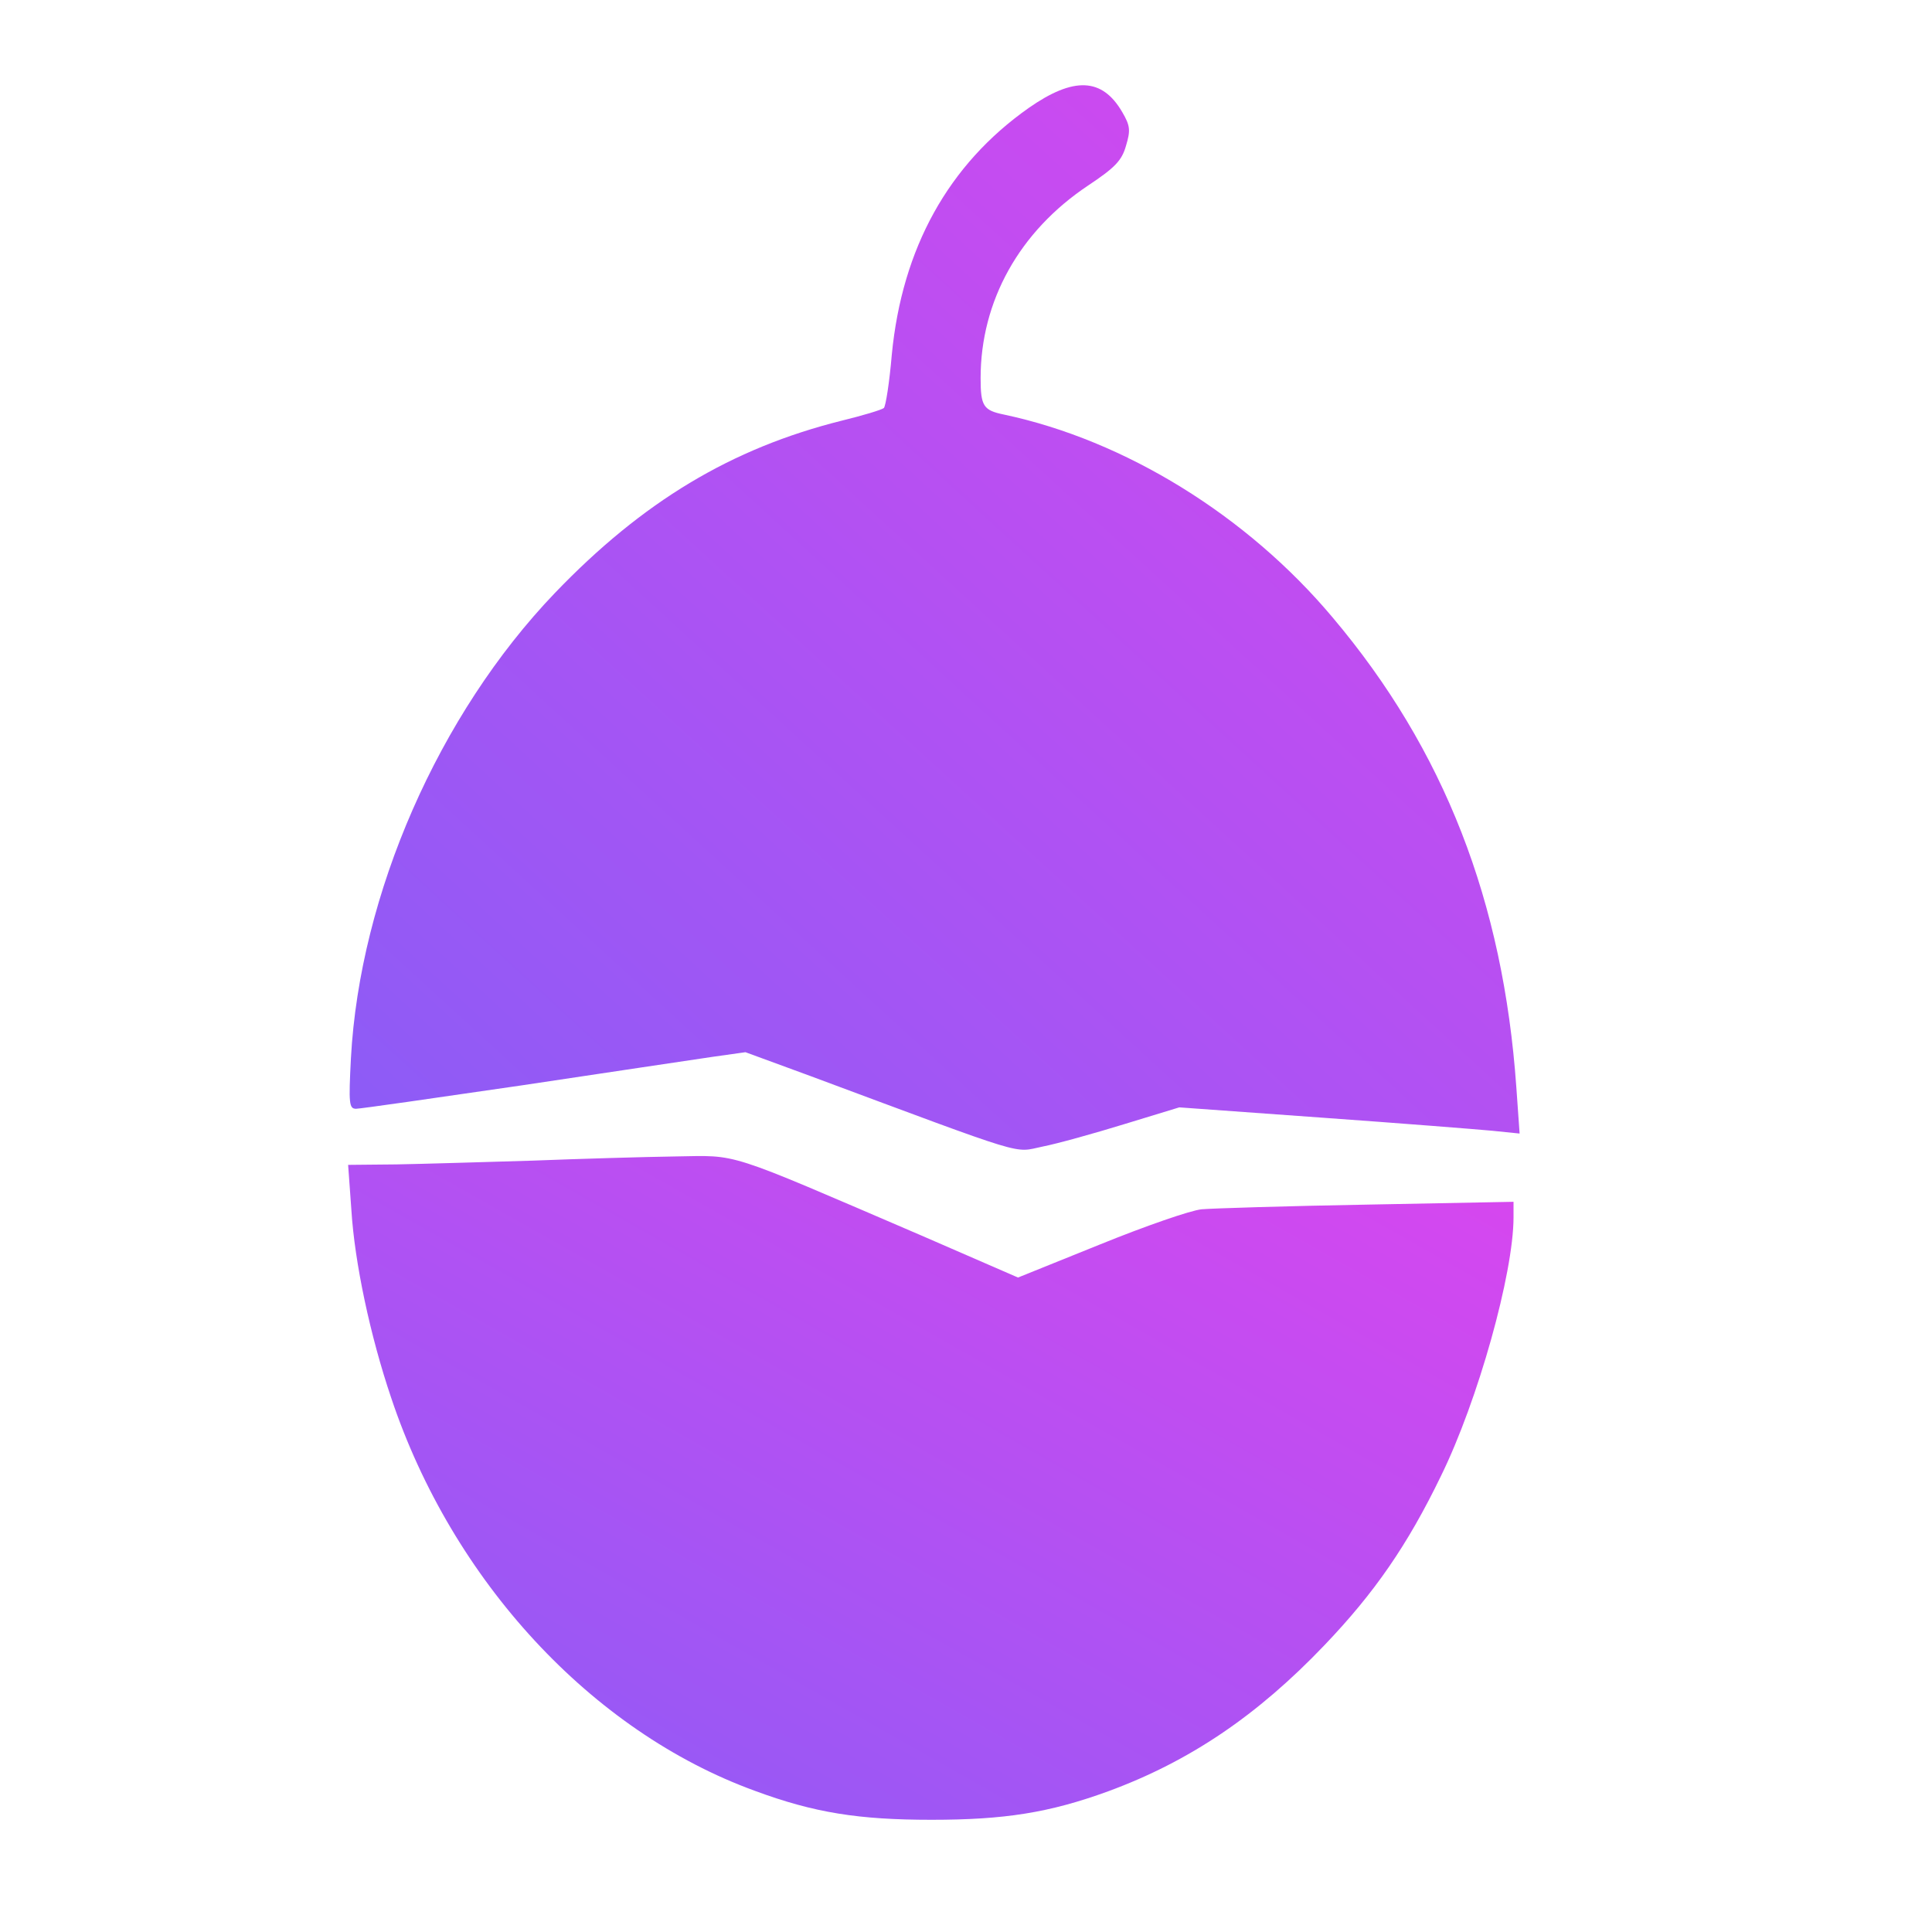
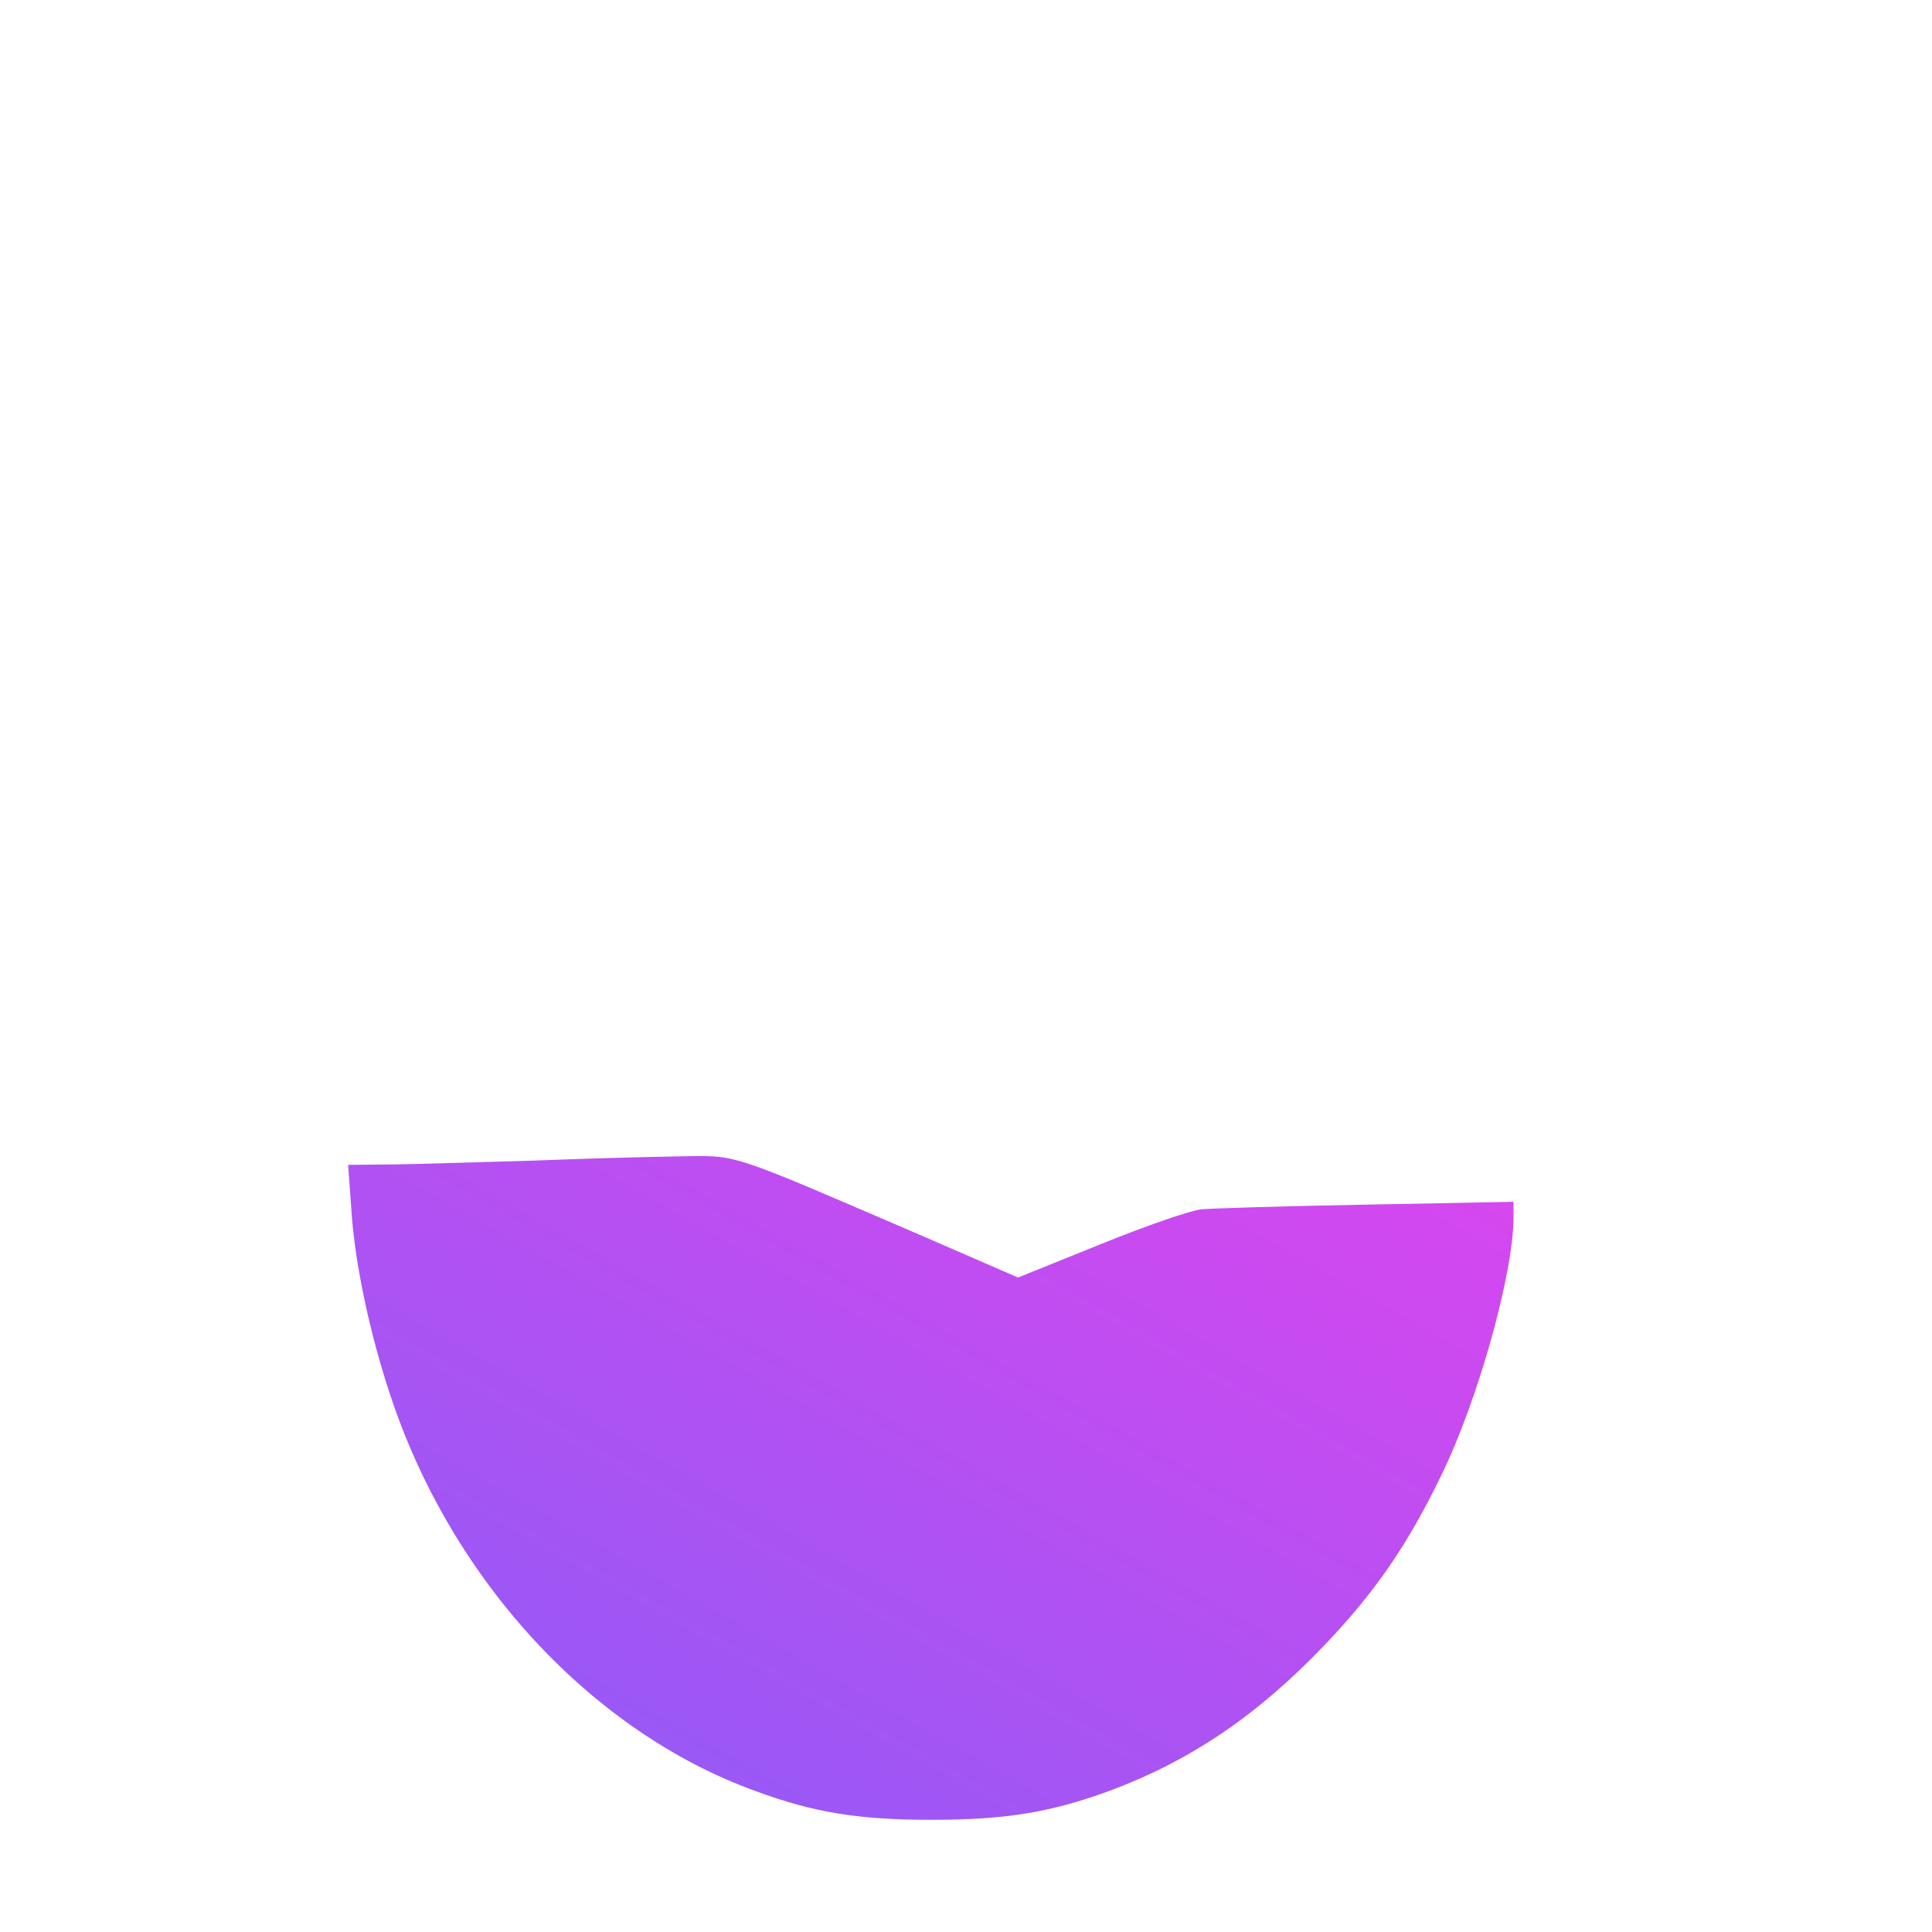
<svg xmlns="http://www.w3.org/2000/svg" version="1.0" width="1024pt" height="1024pt" viewBox="339.533 150.982 387.861 413.287" preserveAspectRatio="xMidYMid meet">
  <defs>
    <linearGradient id="iconGradient" x1="0%" y1="0%" x2="100%" y2="100%">
      <stop offset="0%" style="stop-color:#8b5cf6;stop-opacity:1" />
      <stop offset="100%" style="stop-color:#d946ef;stop-opacity:1" />
    </linearGradient>
  </defs>
  <g transform="matrix(0.1, 0, 0, -0.1, 13.589, 966.166)" fill="url(#iconGradient)" stroke="none">
-     <path d="M5333 7921 c-172 -121 -271 -300 -293 -528 -5 -59 -13 -110 -17 -114 -5 -4 -45 -16 -90 -27 -236 -59 -426 -173 -614 -369 -248 -259 -417 -644 -436 -995 -5 -97 -4 -108 11 -108 9 0 169 23 354 50 185 28 369 55 408 61 l71 10 139 -51 c473 -176 433 -164 496 -151 31 6 110 28 175 48 l118 36 305 -22 c168 -12 332 -25 364 -28 l59 -6 -7 99 c-28 397 -154 722 -393 1005 -183 218 -444 379 -703 434 -44 9 -50 18 -50 78 0 165 83 314 230 412 57 38 72 53 81 85 10 33 9 43 -8 72 -43 74 -104 76 -200 9z" />
    <path d="M4270 5669 c-102 -3 -232 -7 -289 -8 l-104 -1 7 -97 c7 -112 40 -268 85 -401 131 -392 429 -714 778 -841 127 -47 222 -62 378 -62 156 0 252 15 378 61 174 64 319 162 463 313 106 111 177 213 249 362 79 161 155 433 155 553 l0 33 -312 -6 c-172 -3 -332 -8 -355 -10 -23 -2 -121 -36 -217 -75 l-176 -71 -207 90 c-426 183 -388 171 -527 169 -66 -1 -204 -5 -306 -9z" />
    <path d="M2811 4083 c-43 -21 -76 -89 -67 -138 15 -77 90 -120 158 -92 100 42 101 192 3 233 -43 18 -52 17 -94 -3z" />
    <path d="M2865 3681 c-226 -63 -215 -58 -215 -91 0 -25 4 -30 25 -30 44 0 74 -21 85 -59 13 -48 13 -527 -1 -590 -12 -56 -29 -75 -79 -88 -29 -8 -35 -14 -35 -36 0 -15 3 -27 8 -27 4 0 108 0 232 0 l225 0 0 29 c0 25 -5 29 -41 37 -28 6 -49 19 -63 37 -20 28 -21 40 -24 438 -2 225 -6 409 -10 408 -4 0 -52 -13 -107 -28z" />
    <path d="M3620 3694 c-215 -42 -383 -195 -435 -399 -54 -210 39 -412 235 -509 175 -86 381 -66 510 50 58 52 113 139 105 164 -9 28 -16 26 -66 -23 -66 -63 -147 -91 -247 -85 -134 8 -230 78 -294 213 -31 67 -33 76 -33 185 0 106 2 119 27 167 83 157 255 202 359 93 21 -21 45 -61 54 -89 9 -28 21 -51 26 -51 22 0 80 31 104 54 19 19 25 36 25 67 0 58 -31 96 -106 131 -51 24 -79 30 -151 33 -48 2 -99 1 -113 -1z" />
-     <path d="M4410 3689 c-19 -5 -84 -11 -145 -15 -166 -9 -160 -7 -163 -36 -3 -23 1 -26 38 -31 45 -6 77 -28 93 -67 6 -15 13 -153 16 -335 7 -337 7 -338 68 -399 115 -117 372 -90 538 56 l45 40 0 -50 c0 -27 3 -64 6 -82 8 -37 -2 -37 207 2 116 22 117 22 117 50 0 23 -4 28 -26 28 -38 0 -64 18 -80 55 -11 28 -14 109 -14 416 l0 381 -22 -5 c-34 -8 -173 -26 -258 -32 -71 -6 -75 -8 -76 -31 -1 -16 3 -24 15 -24 9 0 33 -5 53 -11 69 -18 72 -35 76 -349 l4 -275 -57 -34 c-119 -72 -222 -89 -303 -50 -80 39 -82 48 -82 457 0 193 -3 352 -7 351 -5 -1 -24 -5 -43 -10z" />
    <path d="M5553 3690 c-13 -5 -77 -24 -143 -41 -118 -32 -120 -33 -120 -61 0 -25 3 -28 35 -28 47 0 72 -30 80 -94 4 -28 5 -270 3 -538 -3 -476 -3 -487 -24 -515 -14 -18 -35 -31 -63 -37 -36 -8 -41 -12 -41 -37 l0 -29 250 0 250 0 0 29 c0 28 -3 30 -47 37 -60 9 -88 37 -102 103 -12 58 -15 291 -3 291 4 0 28 -6 53 -14 166 -51 364 -9 492 104 128 113 205 318 179 481 -18 112 -49 177 -116 245 -154 154 -390 151 -570 -7 l-46 -41 0 81 c0 78 -1 81 -22 80 -13 0 -33 -4 -45 -9z m418 -153 c129 -68 203 -327 144 -510 -25 -79 -81 -156 -135 -187 -93 -52 -271 -24 -335 52 l-25 30 0 268 0 268 33 28 c90 76 228 98 318 51z" />
-     <path d="M6710 3690 c-19 -5 -73 -12 -120 -15 -161 -11 -170 -13 -170 -41 0 -18 5 -24 21 -24 39 0 87 -30 100 -63 8 -21 14 -135 18 -337 6 -289 7 -307 28 -346 56 -106 176 -151 331 -124 84 14 195 64 250 114 22 20 42 36 46 36 3 0 6 -34 6 -75 0 -64 3 -75 17 -75 9 0 84 12 165 27 l148 27 0 28 c0 25 -3 28 -33 28 -80 0 -87 38 -87 479 l0 364 -52 -7 c-42 -6 -255 -25 -290 -26 -5 0 -8 -11 -8 -24 0 -20 6 -24 39 -30 54 -8 81 -34 92 -86 4 -25 8 -158 9 -296 l0 -252 -48 -31 c-73 -46 -129 -64 -212 -65 -88 -1 -132 19 -165 74 -19 33 -20 54 -23 393 -2 270 -6 357 -15 356 -7 -1 -28 -5 -47 -9z" />
  </g>
</svg>